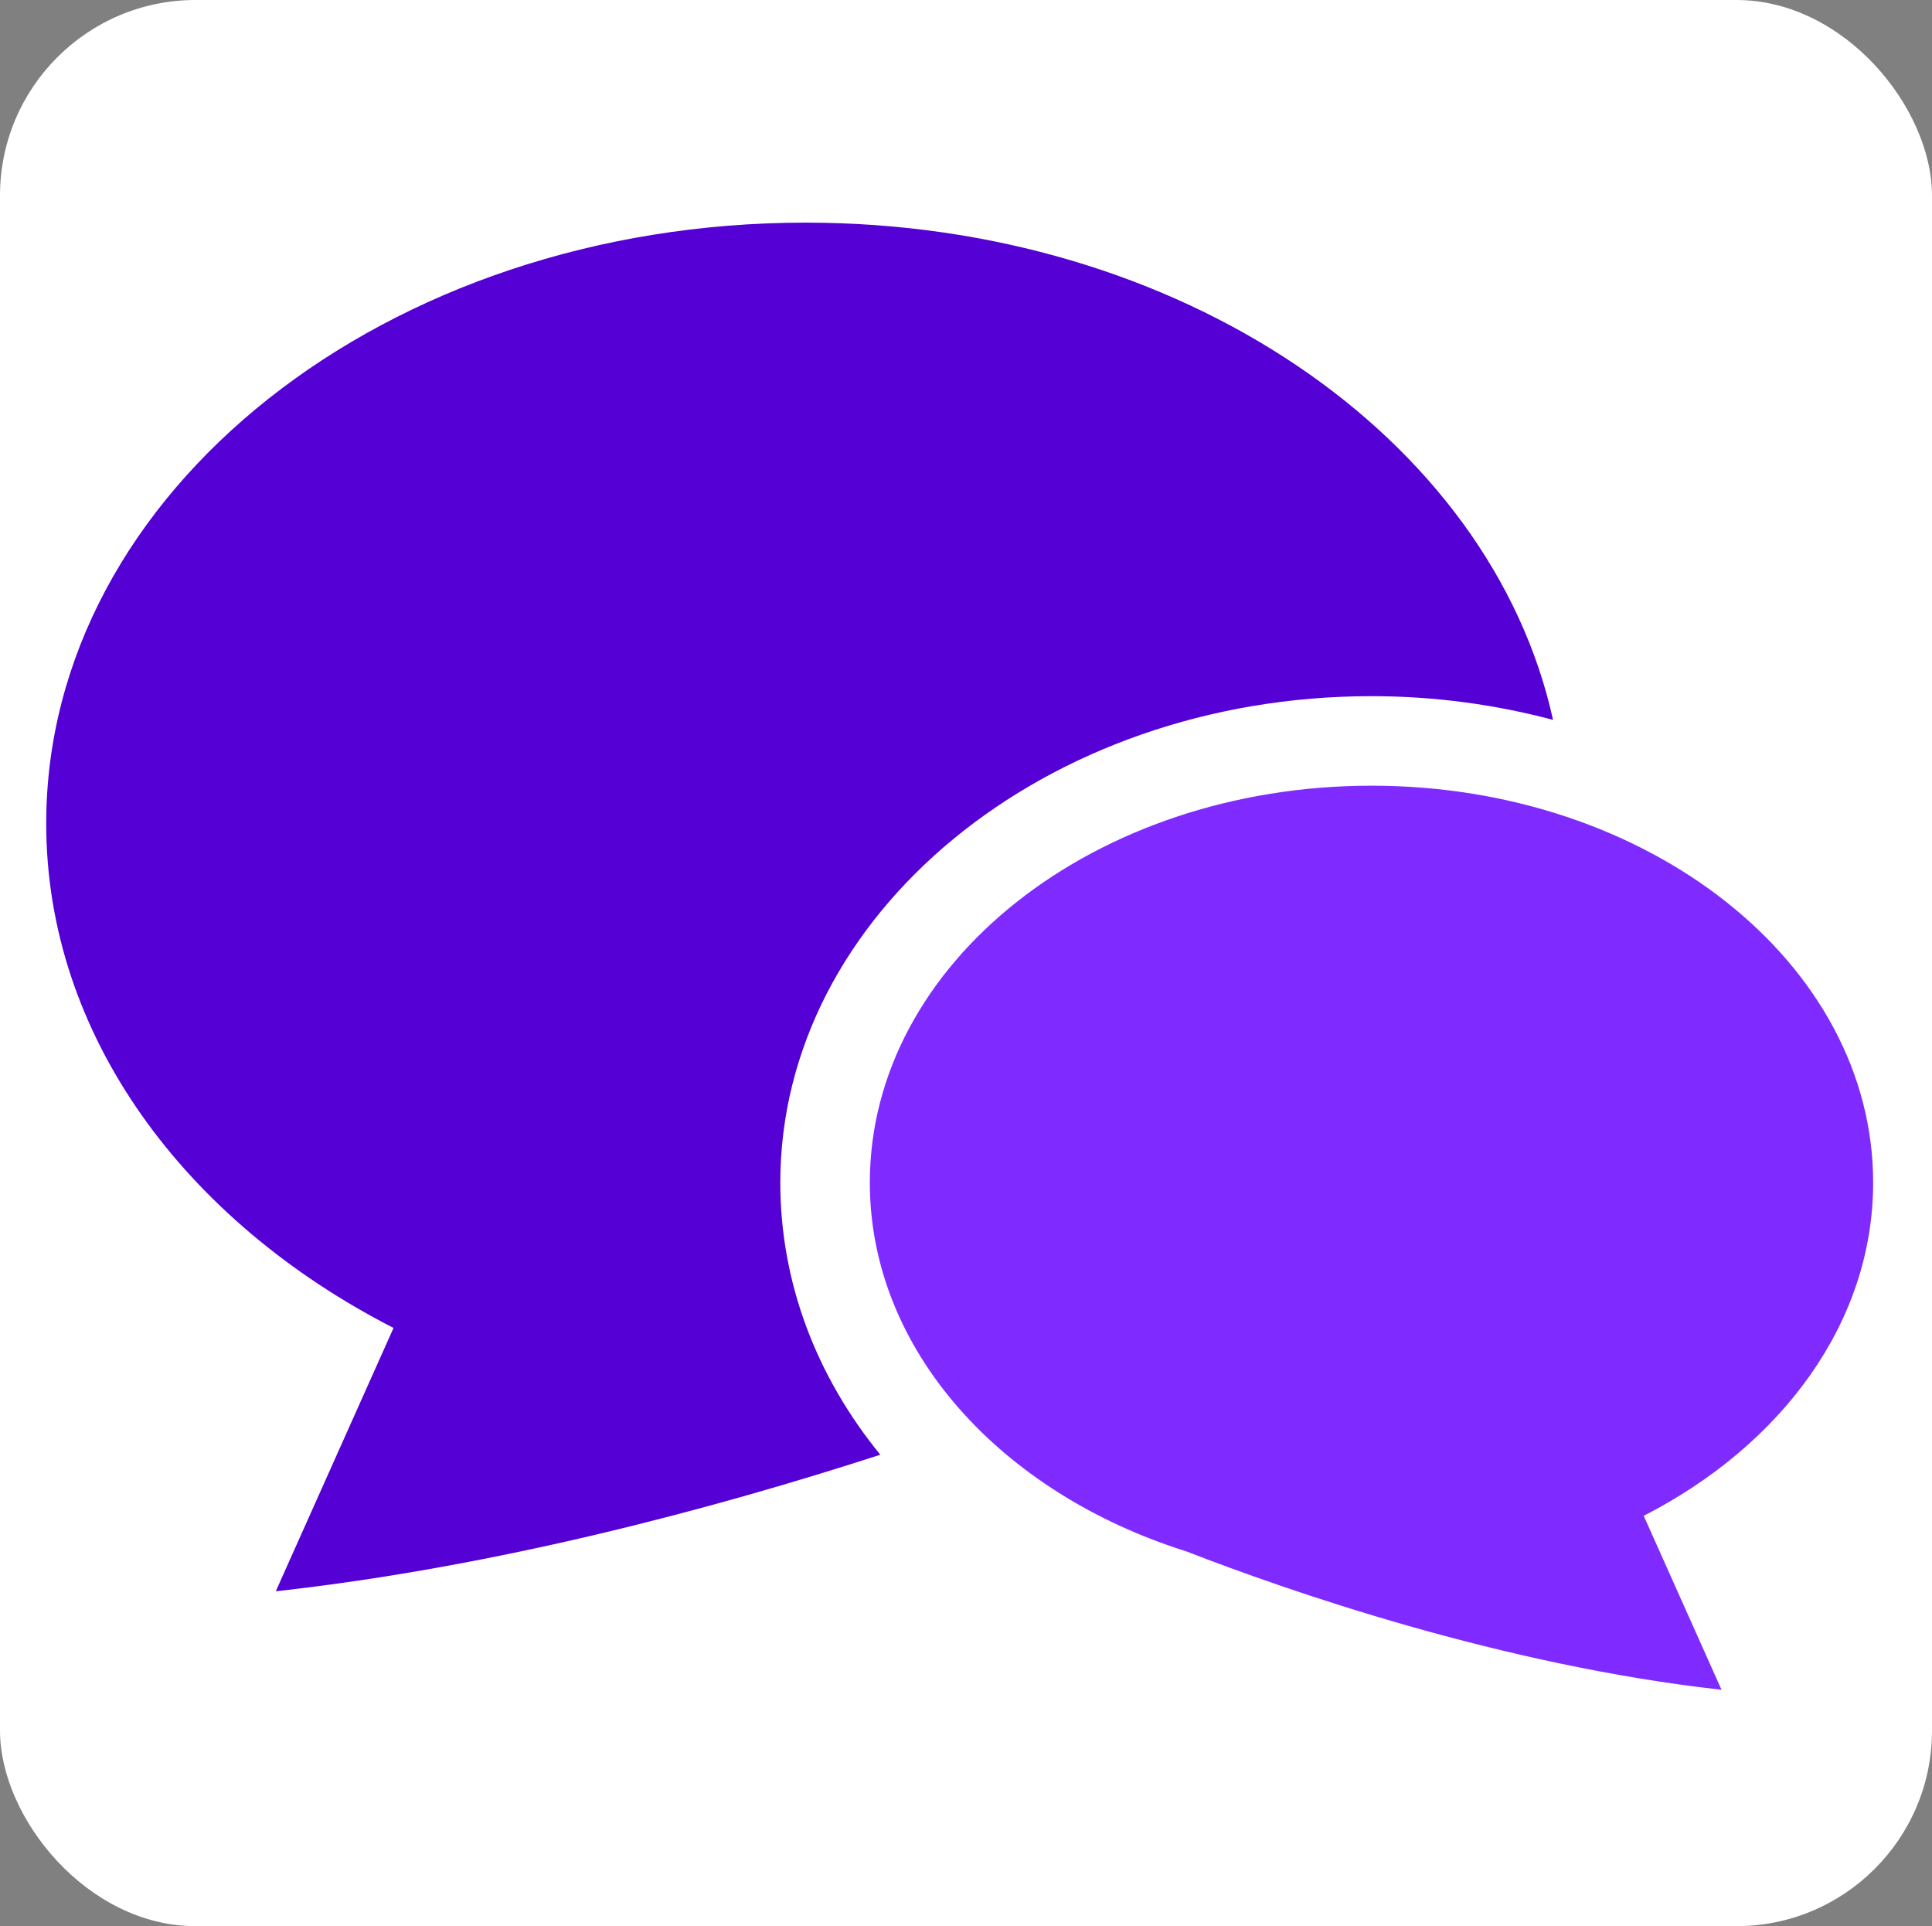
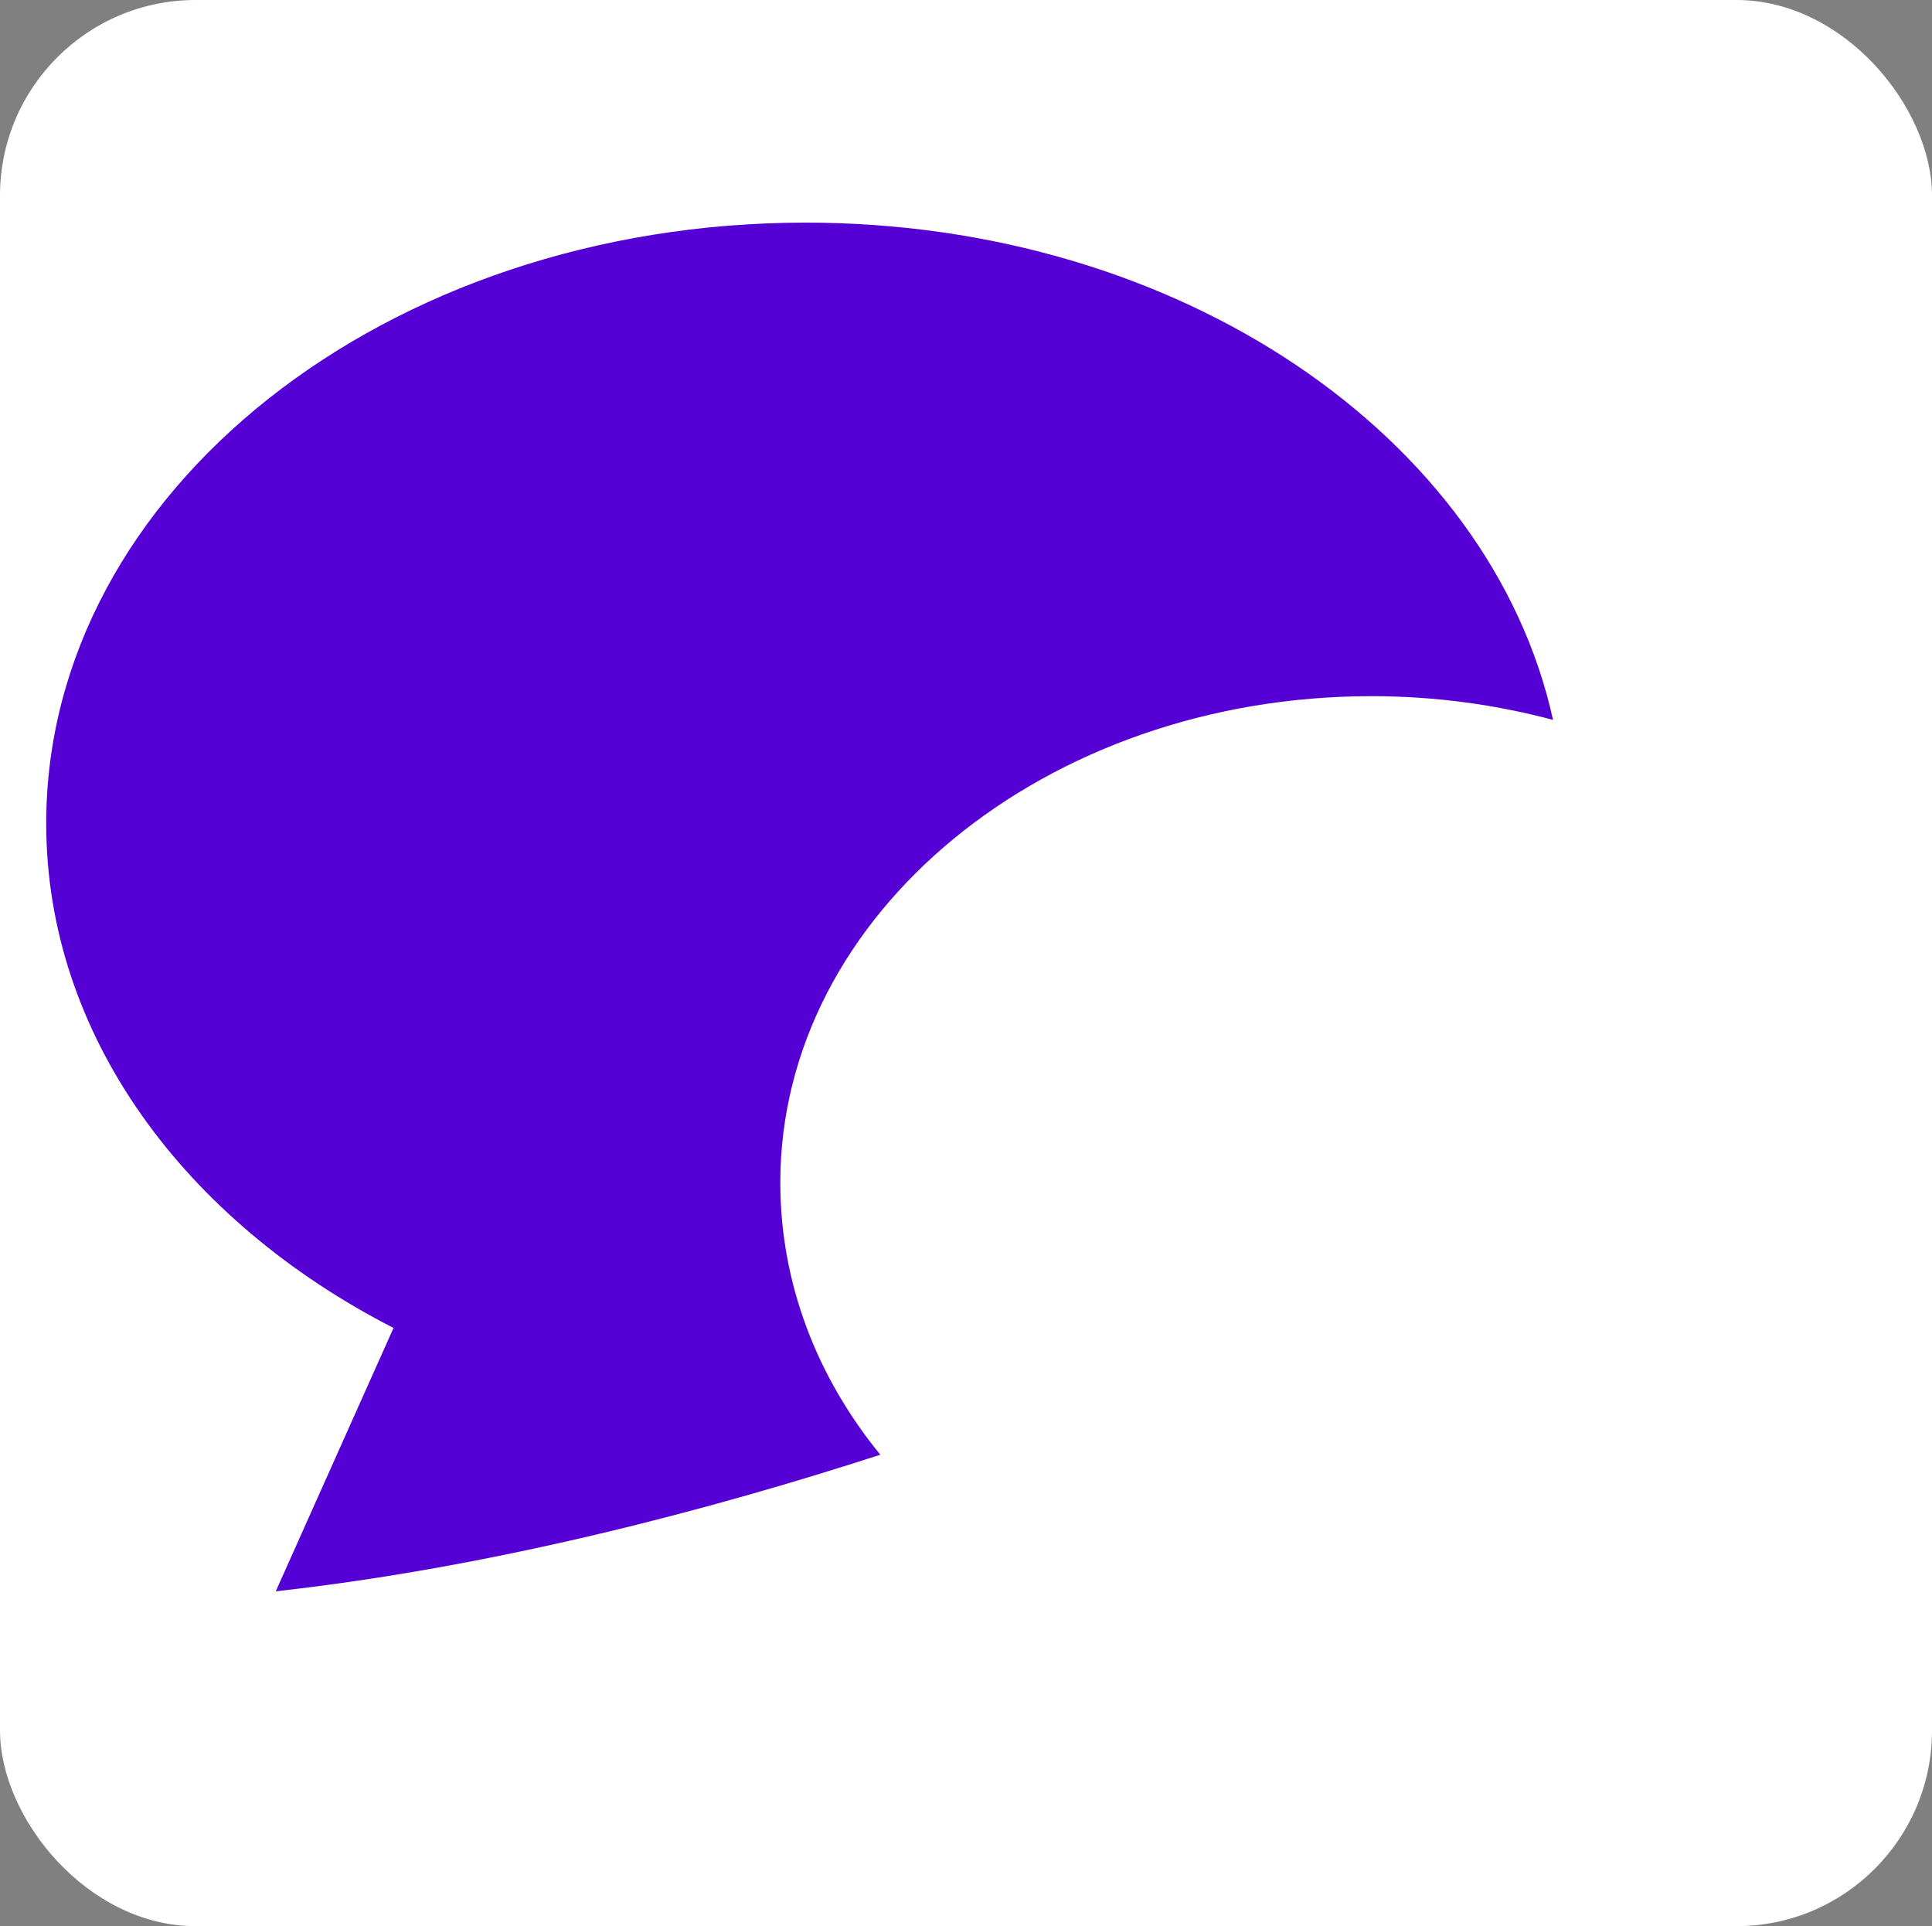
<svg xmlns="http://www.w3.org/2000/svg" width="44.94" height="44.8" viewBox="0 0 44.94 44.8" version="1.1" id="svg1" xml:space="preserve">
  <rect x="0" y="0" width="44.94" height="44.8" fill="#808080" stroke="none" />
  <defs id="defs1" />
  <rect style="fill:#ffffff;stroke:none;stroke-width:0.933" id="rect3" width="44.94" height="44.8" x="0" y="0" rx="4.55" ry="4.55" />
  <g id="layer1" transform="translate(-1.578,-1.661)">
    <g id="g2" transform="matrix(0.083,0,0,0.083,2.653,2.653)">
      <path class="st0" d="m 371.415,183.131 c 17.758,0 34.83,2.371 50.873,6.644 C 404.874,110.639 317.842,50.435 212.837,50.435 95.288,50.435 0,125.809 0,218.804 0,278.095 38.78,330.183 97.336,360.172 l -33.002,73.796 c 62.089,-6.899 122.958,-23.217 169.422,-38.27 -17.91,-21.933 -28.024,-48.236 -28.024,-76.266 0,-75.157 74.326,-136.301 165.683,-136.301 z" id="path1" style="fill:#5500d4" />
-       <path class="st0" d="m 512,319.432 c 0,-61.428 -62.947,-111.213 -140.585,-111.213 -77.647,0 -140.595,49.785 -140.595,111.213 0,46.914 36.736,87.006 88.678,103.344 28.259,10.976 88.286,31.929 150.008,38.789 L 447.7,412.819 C 486.382,393.012 512,358.603 512,319.432 Z" id="path2" style="fill:#7f2aff" />
    </g>
  </g>
  <style type="text/css" id="style1">
	.st0{fill:#000000;}
</style>
</svg>